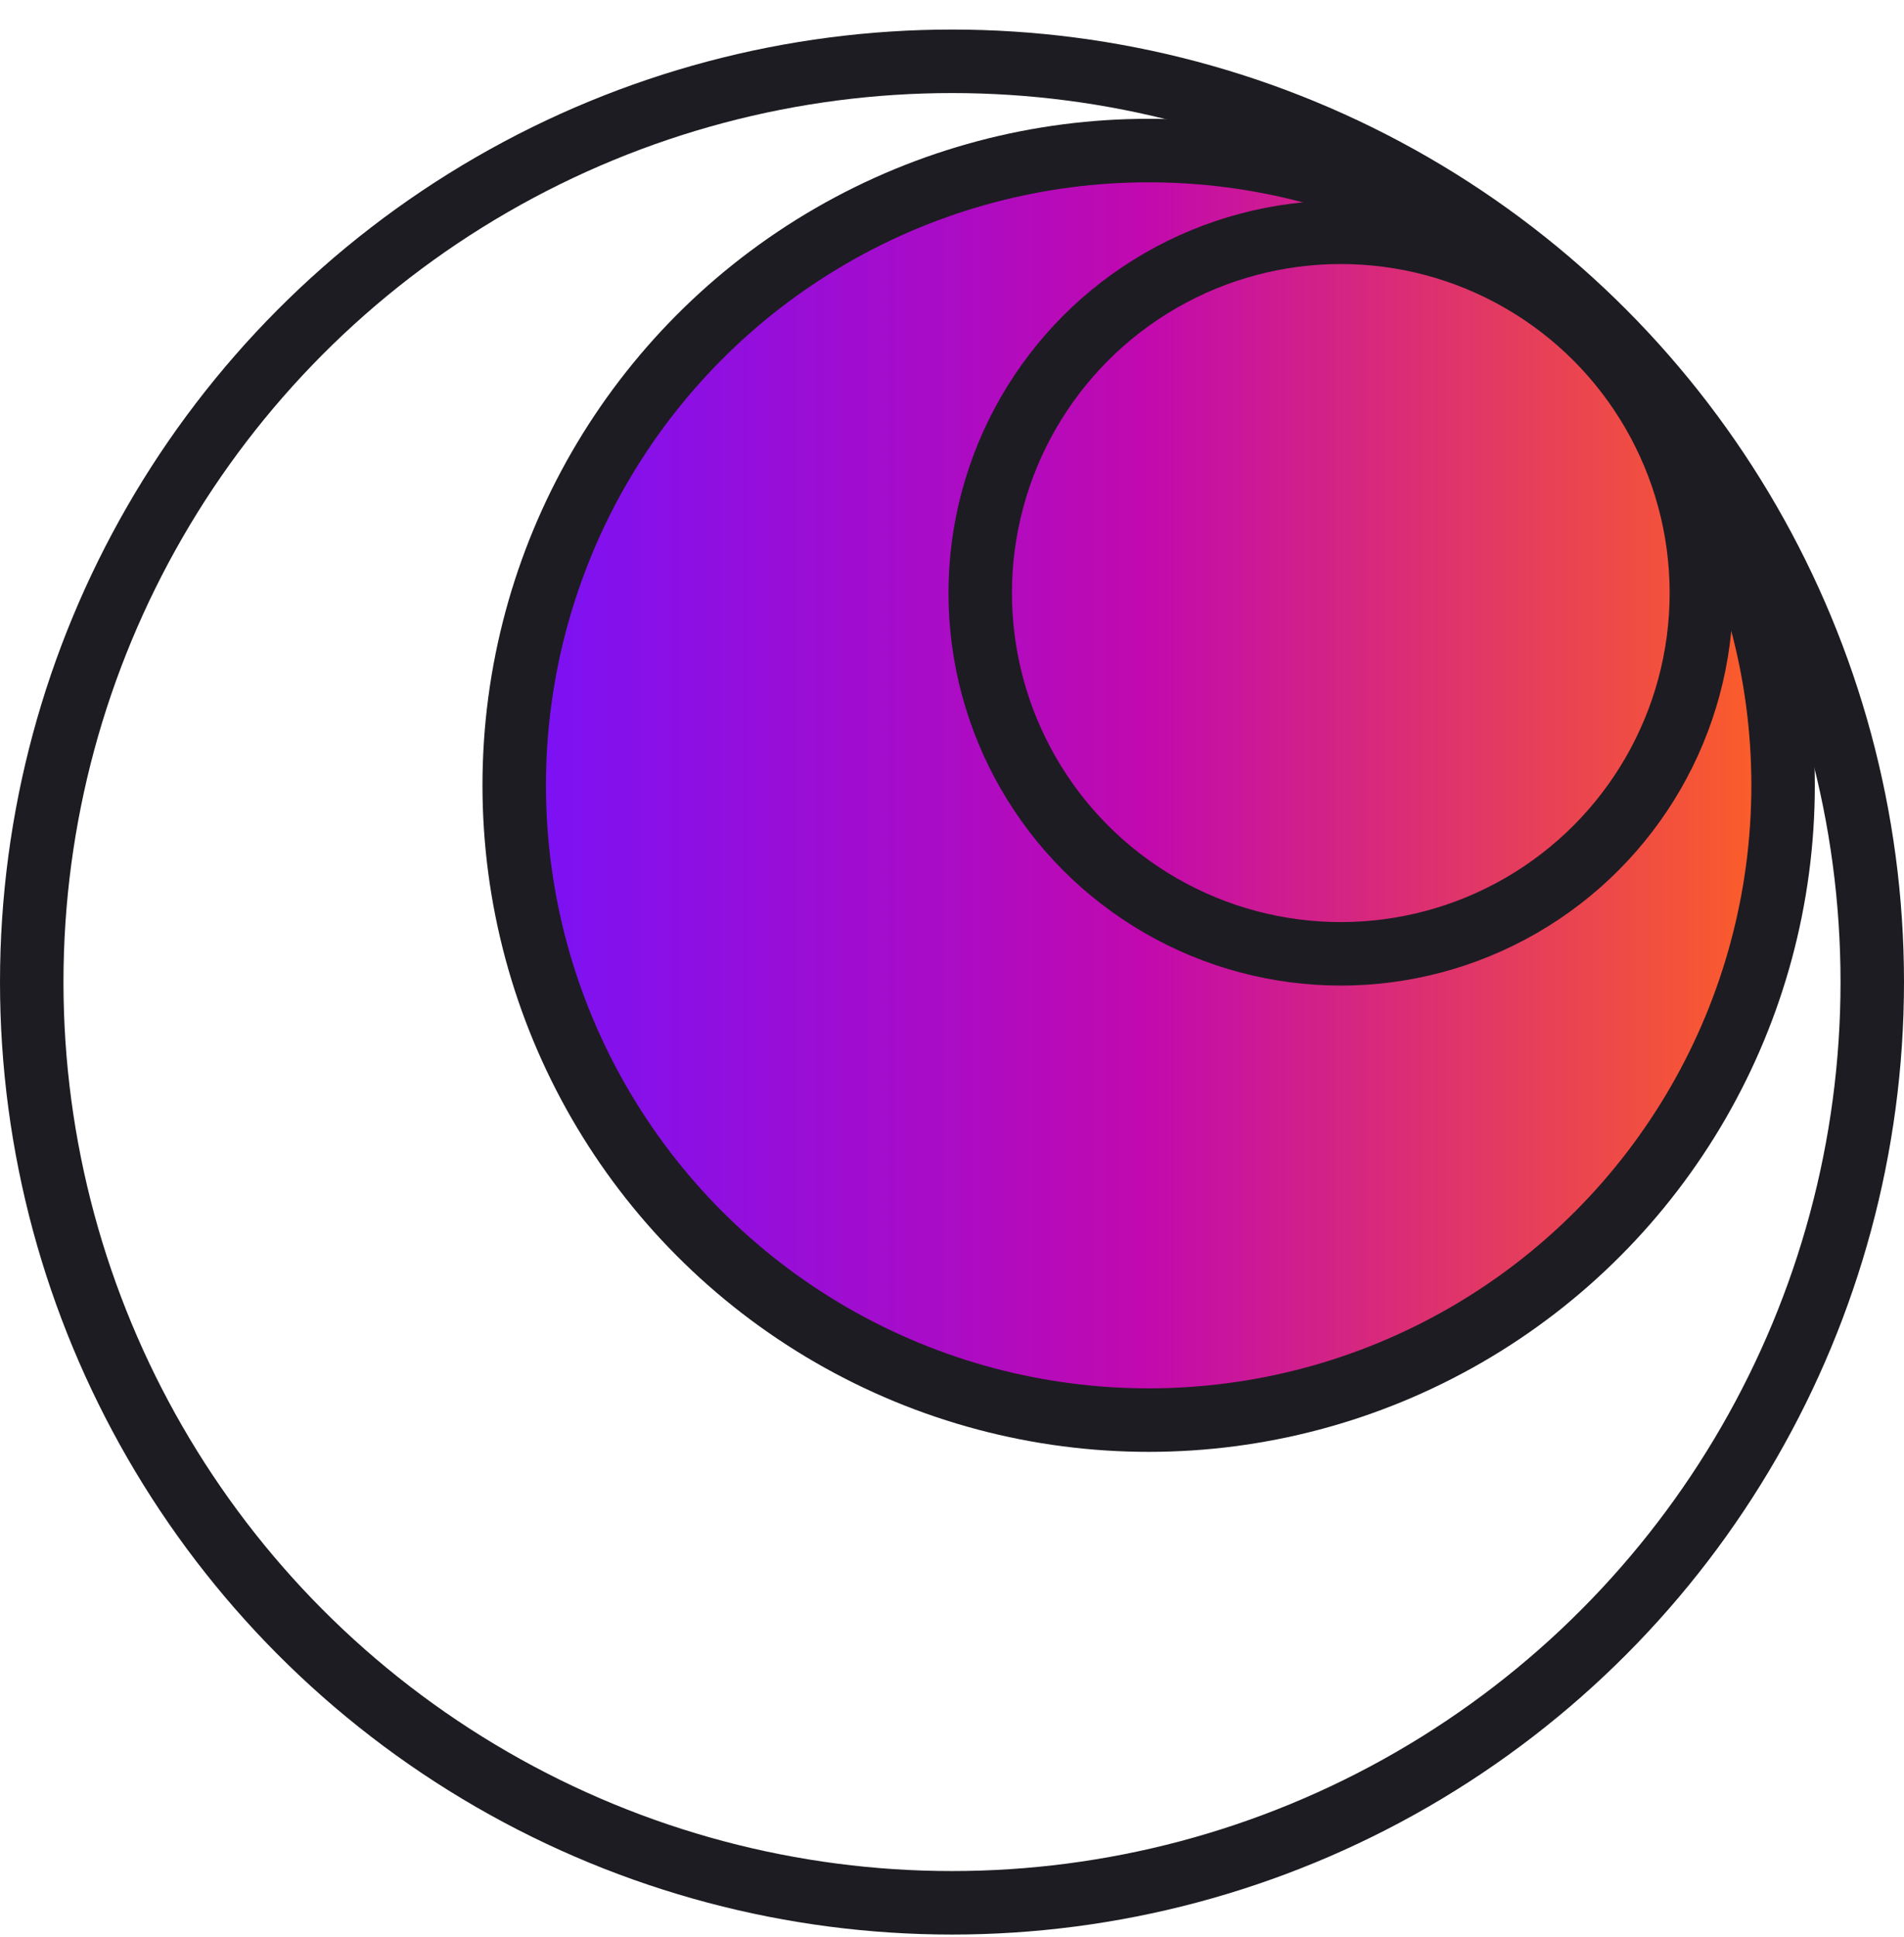
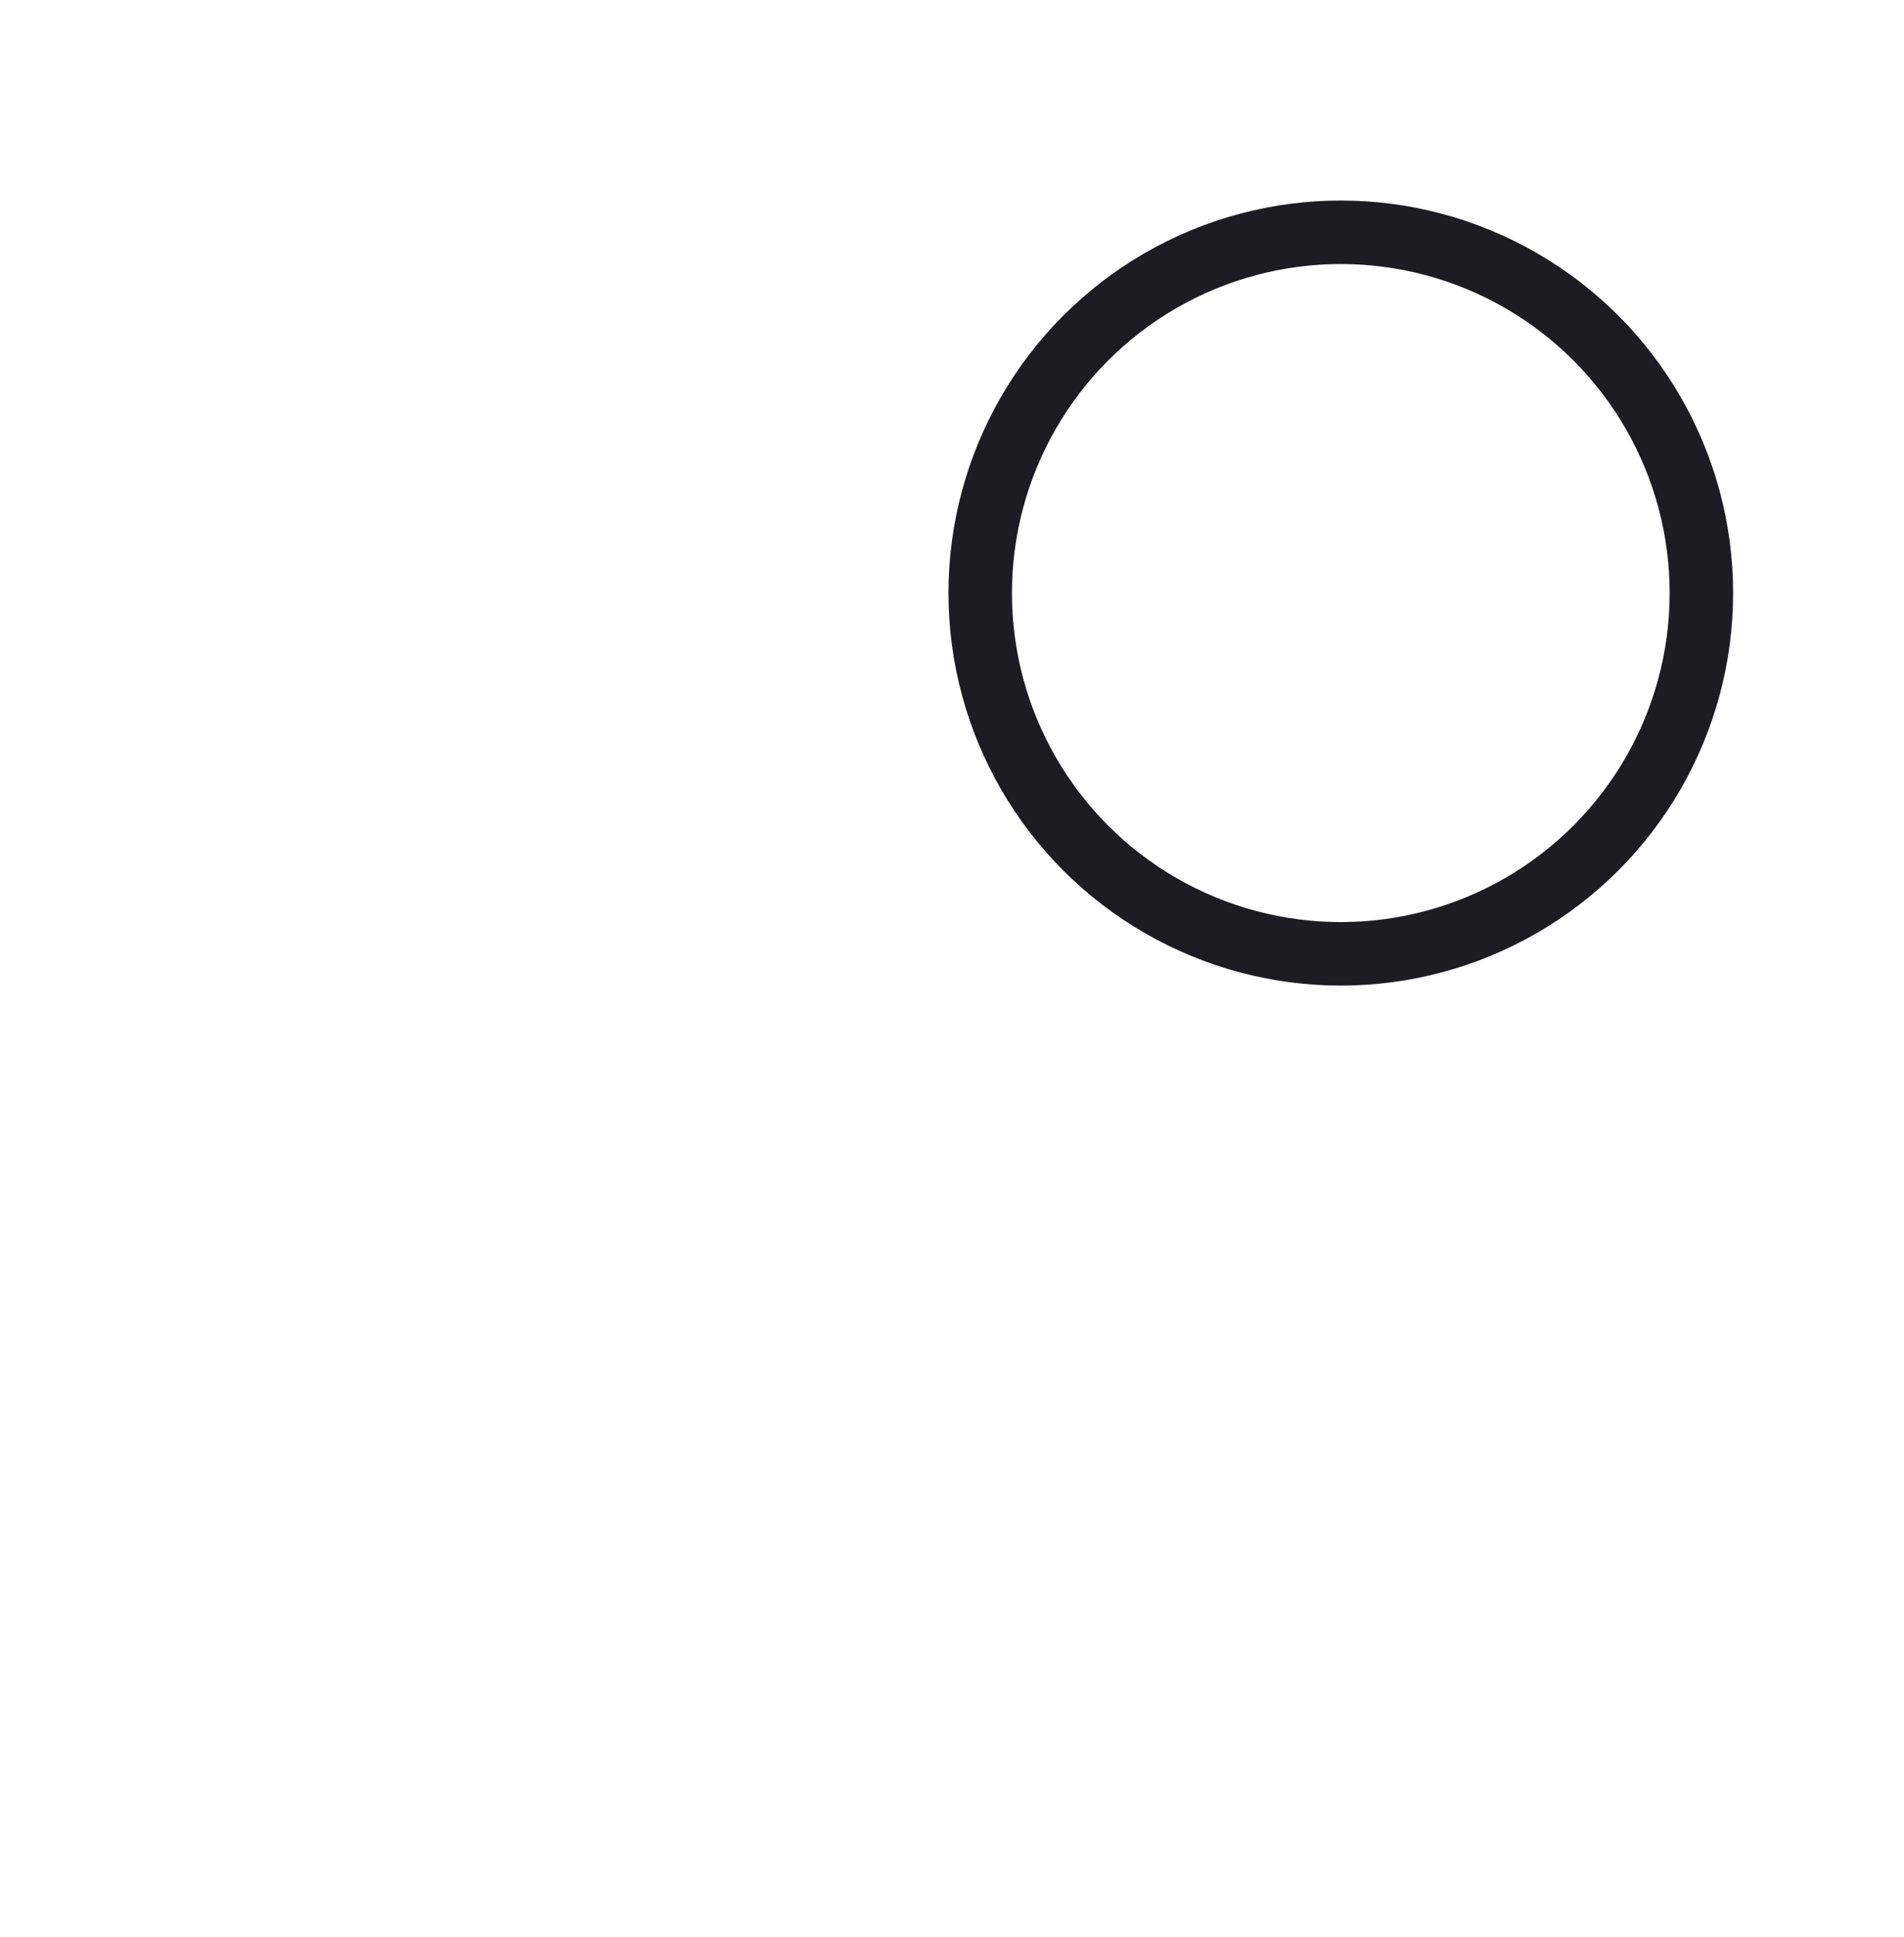
<svg xmlns="http://www.w3.org/2000/svg" width="60" height="61" viewBox="0 0 60 61" fill="none">
-   <circle cx="36.197" cy="24.735" r="19.993" fill="url(#paint0_linear_8940_13516)" stroke="#1D1C22" stroke-width="2" />
  <circle cx="42.252" cy="18.679" r="11.363" stroke="#1D1C22" stroke-width="2" />
-   <circle cx="30" cy="30.931" r="29" stroke="#1D1C22" stroke-width="2" />
  <defs>
    <linearGradient id="paint0_linear_8940_13516" x1="15.434" y1="21.401" x2="56.526" y2="21.401" gradientUnits="userSpaceOnUse">
      <stop stop-color="#7612FA" />
      <stop offset="0.5" stop-color="#C109AF" />
      <stop offset="1" stop-color="#FF6221" />
    </linearGradient>
  </defs>
</svg>